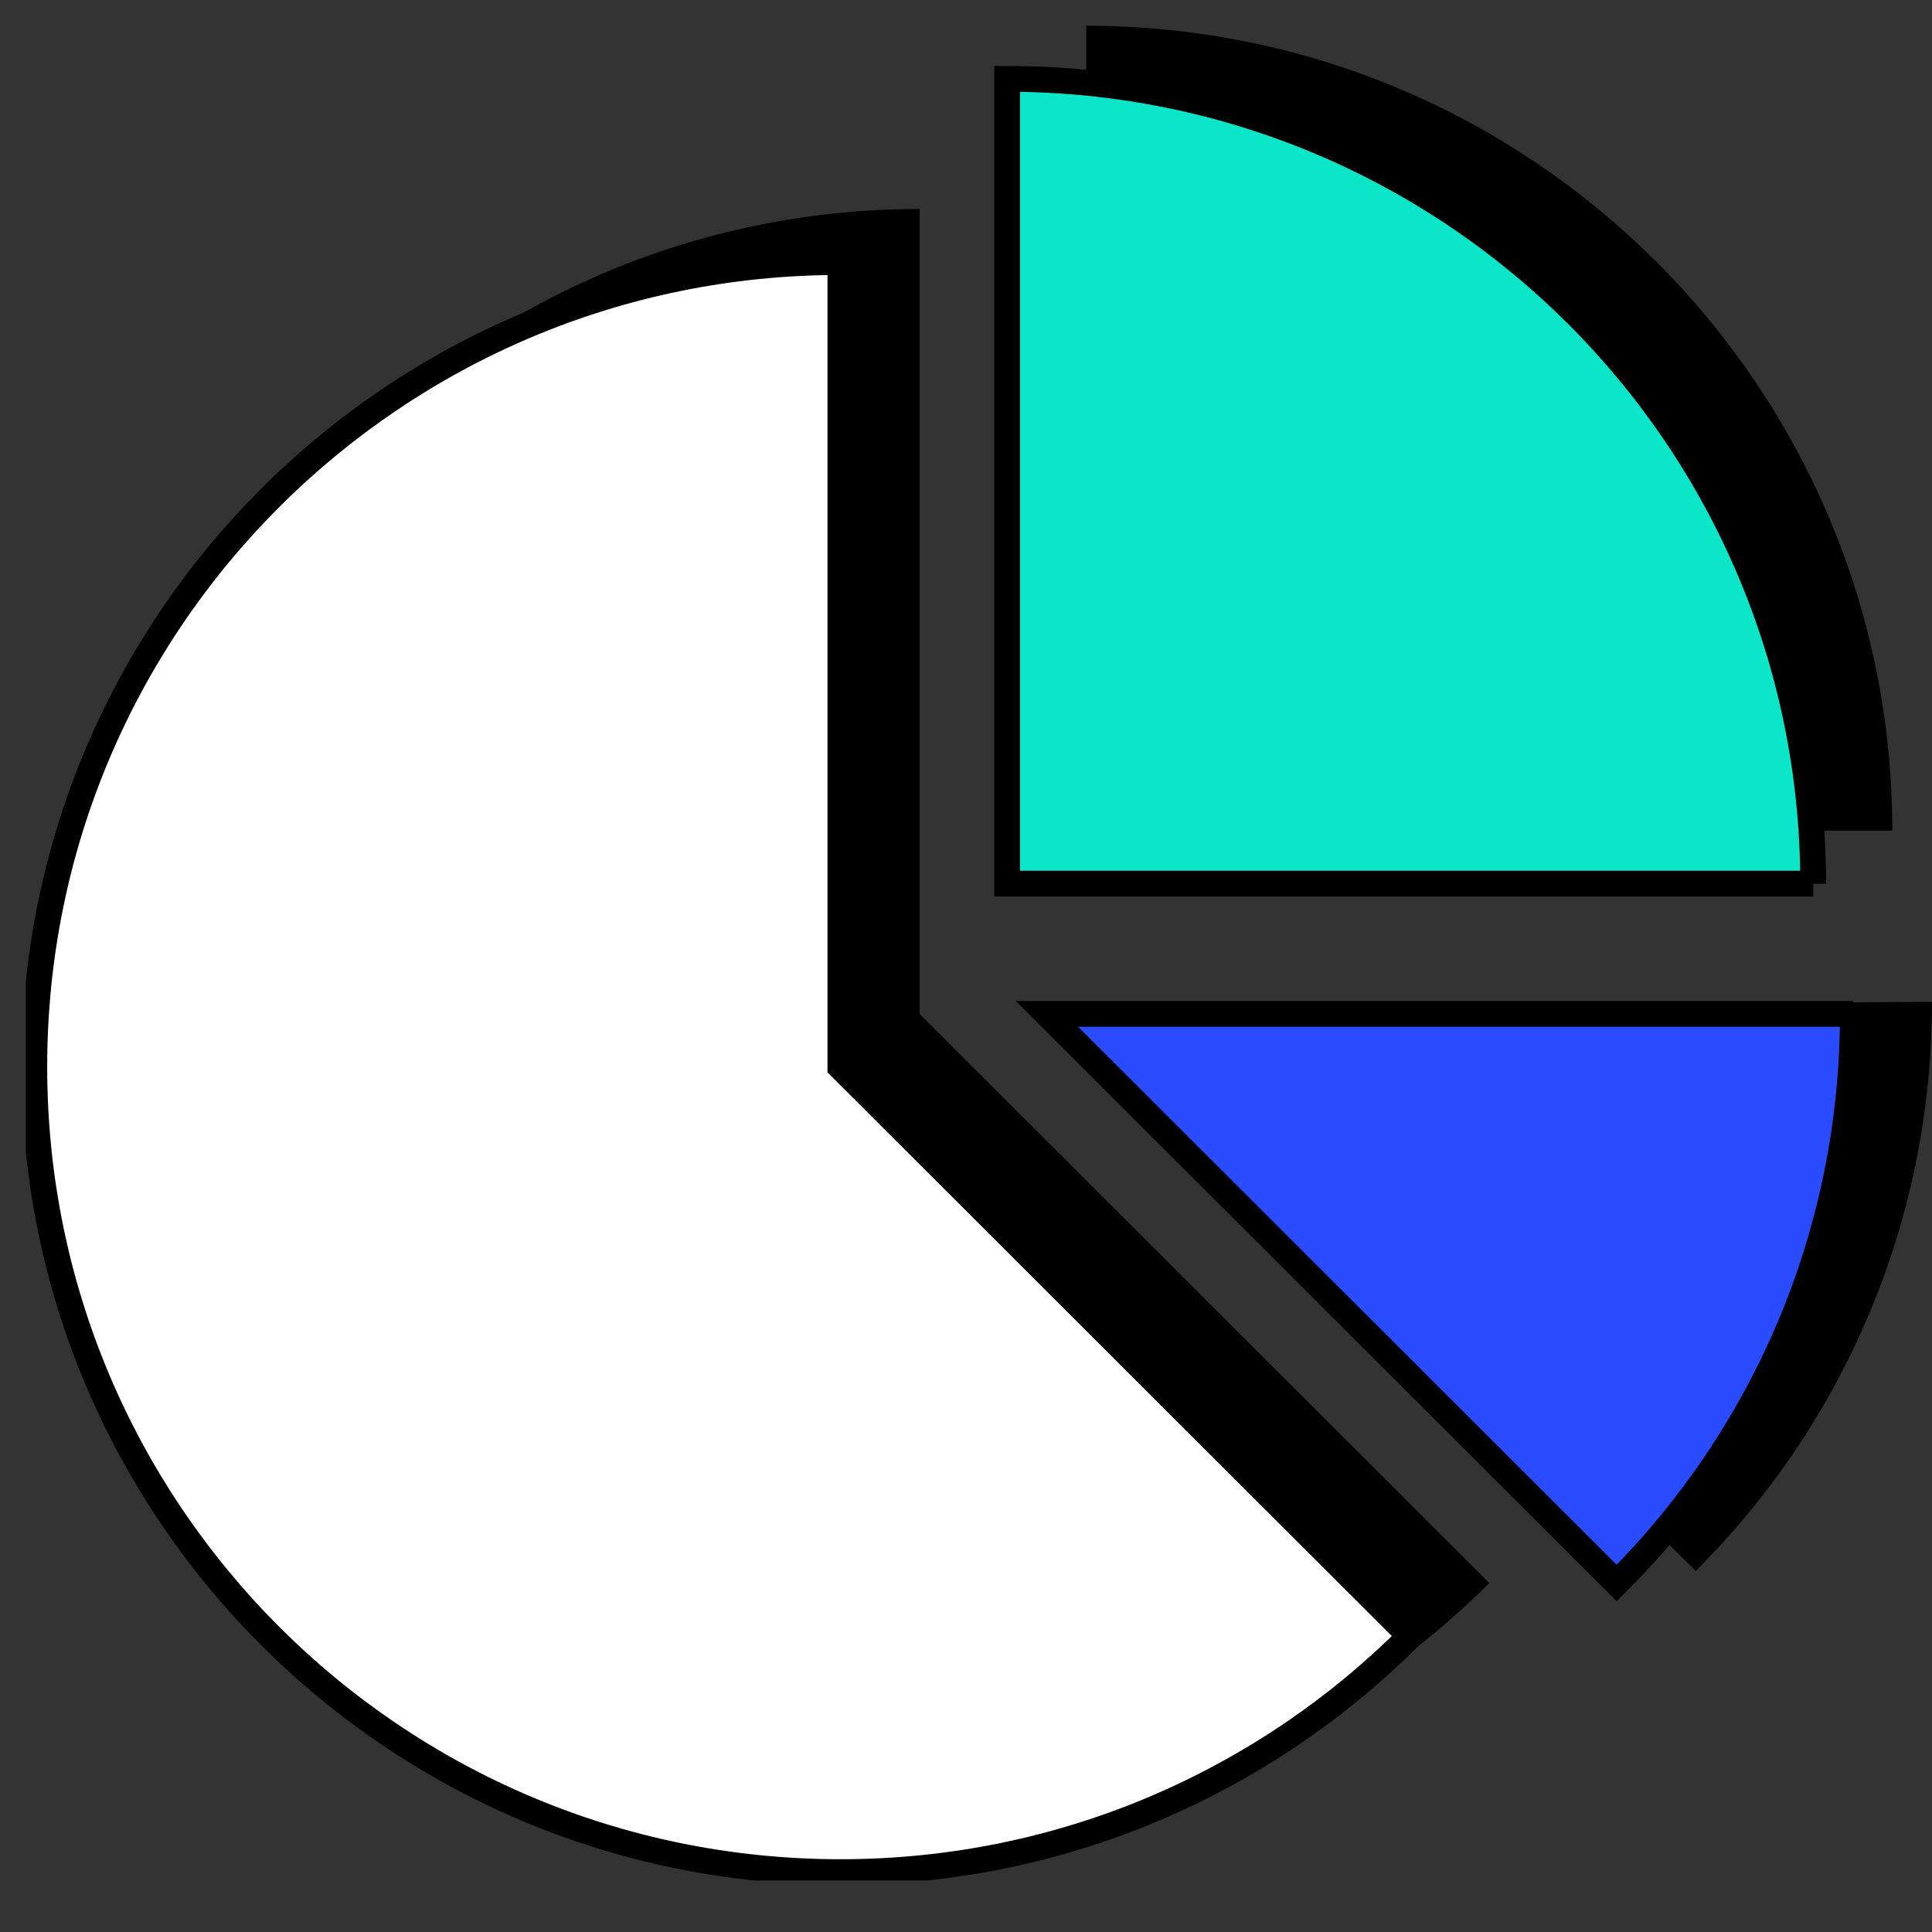
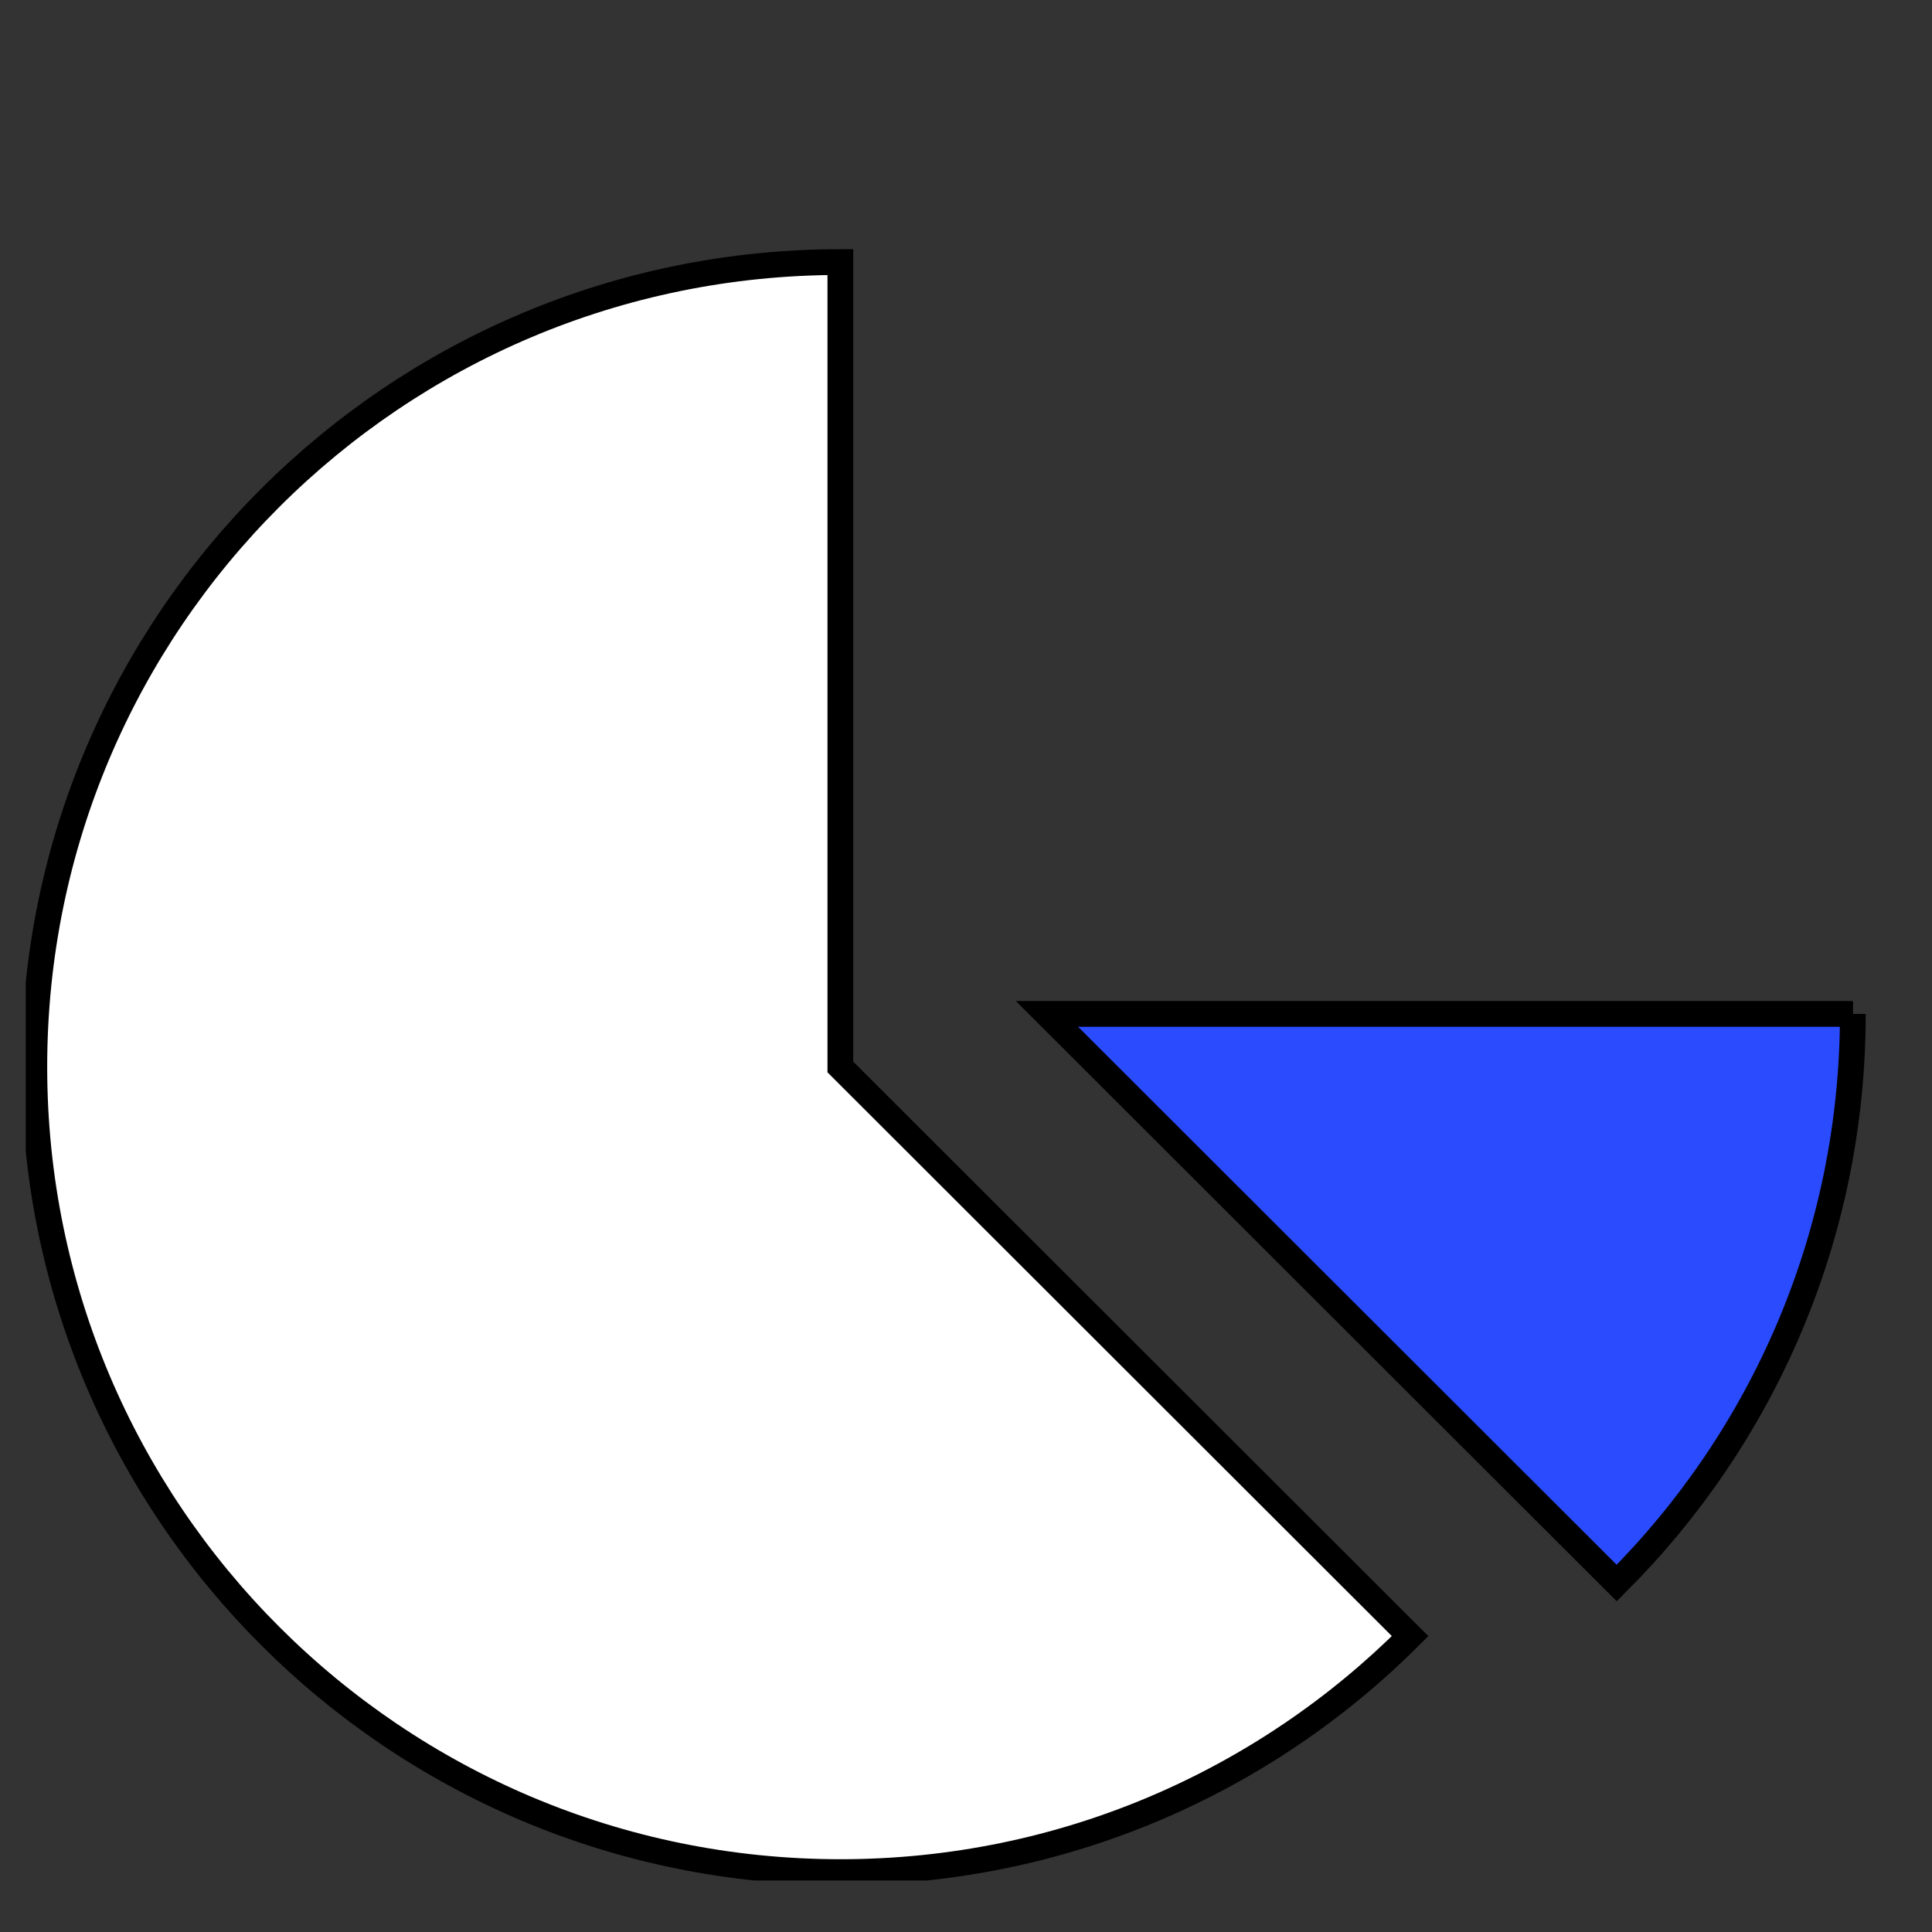
<svg xmlns="http://www.w3.org/2000/svg" width="75" height="75" viewBox="0 0 75 75" fill="none">
  <rect x="0" y="0" width="75" height="75" fill="#333333" stroke="none" />
  <g clip-path="url(#clip0_710_193)">
-     <path d="M73.459 32.247H42.168V1C59.447 1 73.459 14.993 73.459 32.247Z" fill="black" />
-     <path d="M57.815 61.453C52.153 67.114 44.334 70.614 35.698 70.614C18.412 70.614 4.406 56.621 4.406 39.36C4.406 22.099 18.412 8.113 35.698 8.113V39.36L57.815 61.453Z" fill="black" />
-     <path d="M74.999 38.889C74.999 47.513 71.495 55.335 65.832 60.982L43.482 39.114L75.006 38.889H74.999Z" fill="black" />
-     <path d="M70.387 34.302H39.096V3.062C56.374 3.062 70.387 17.055 70.387 34.309V34.302Z" fill="#0AE6C7" stroke="black" stroke-miterlimit="10" />
    <path d="M54.741 63.514C49.079 69.175 41.259 72.675 32.623 72.675C15.338 72.669 1.332 58.676 1.332 41.415C1.332 24.154 15.338 10.174 32.623 10.174V41.421L54.741 63.514Z" fill="white" stroke="black" stroke-miterlimit="10" />
    <path d="M71.927 39.36C71.927 47.984 68.422 55.806 62.76 61.453L40.643 39.36H71.934H71.927Z" fill="#2B4BFF" stroke="black" stroke-miterlimit="10" />
  </g>
  <defs>
    <clipPath id="clip0_710_193">
      <rect width="74" height="72" fill="white" transform="translate(1 1)" />
    </clipPath>
  </defs>
</svg>